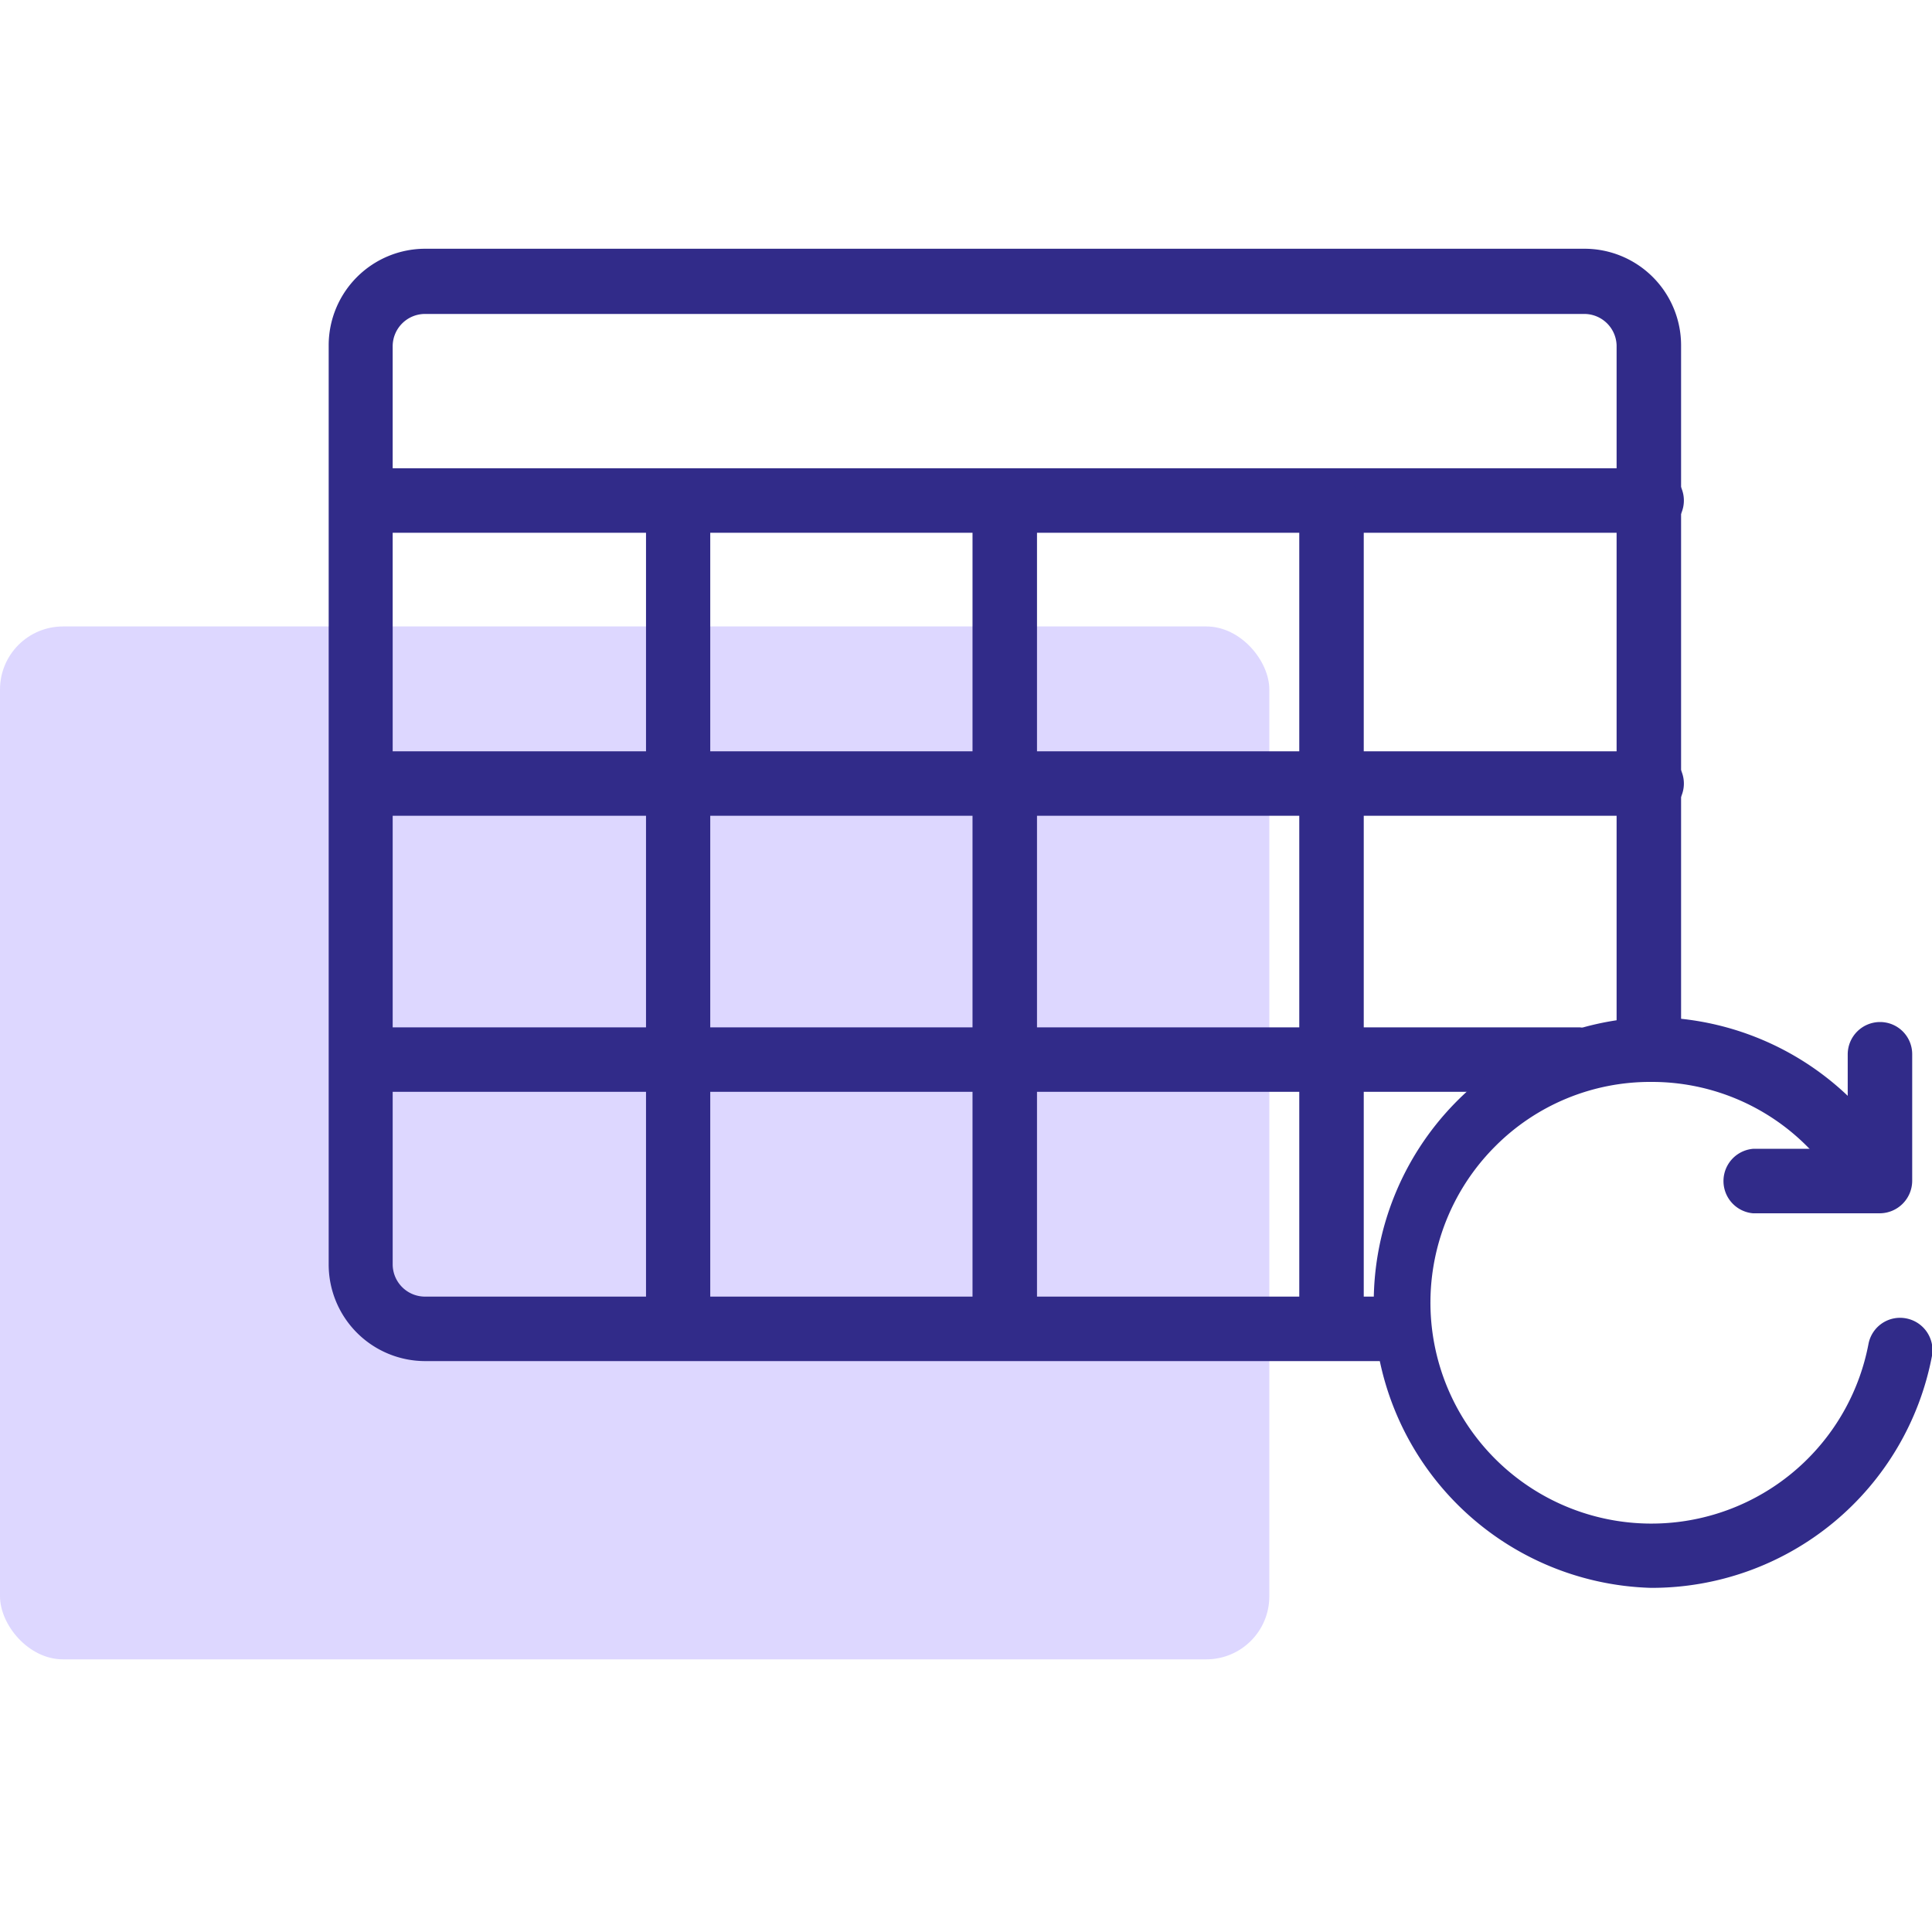
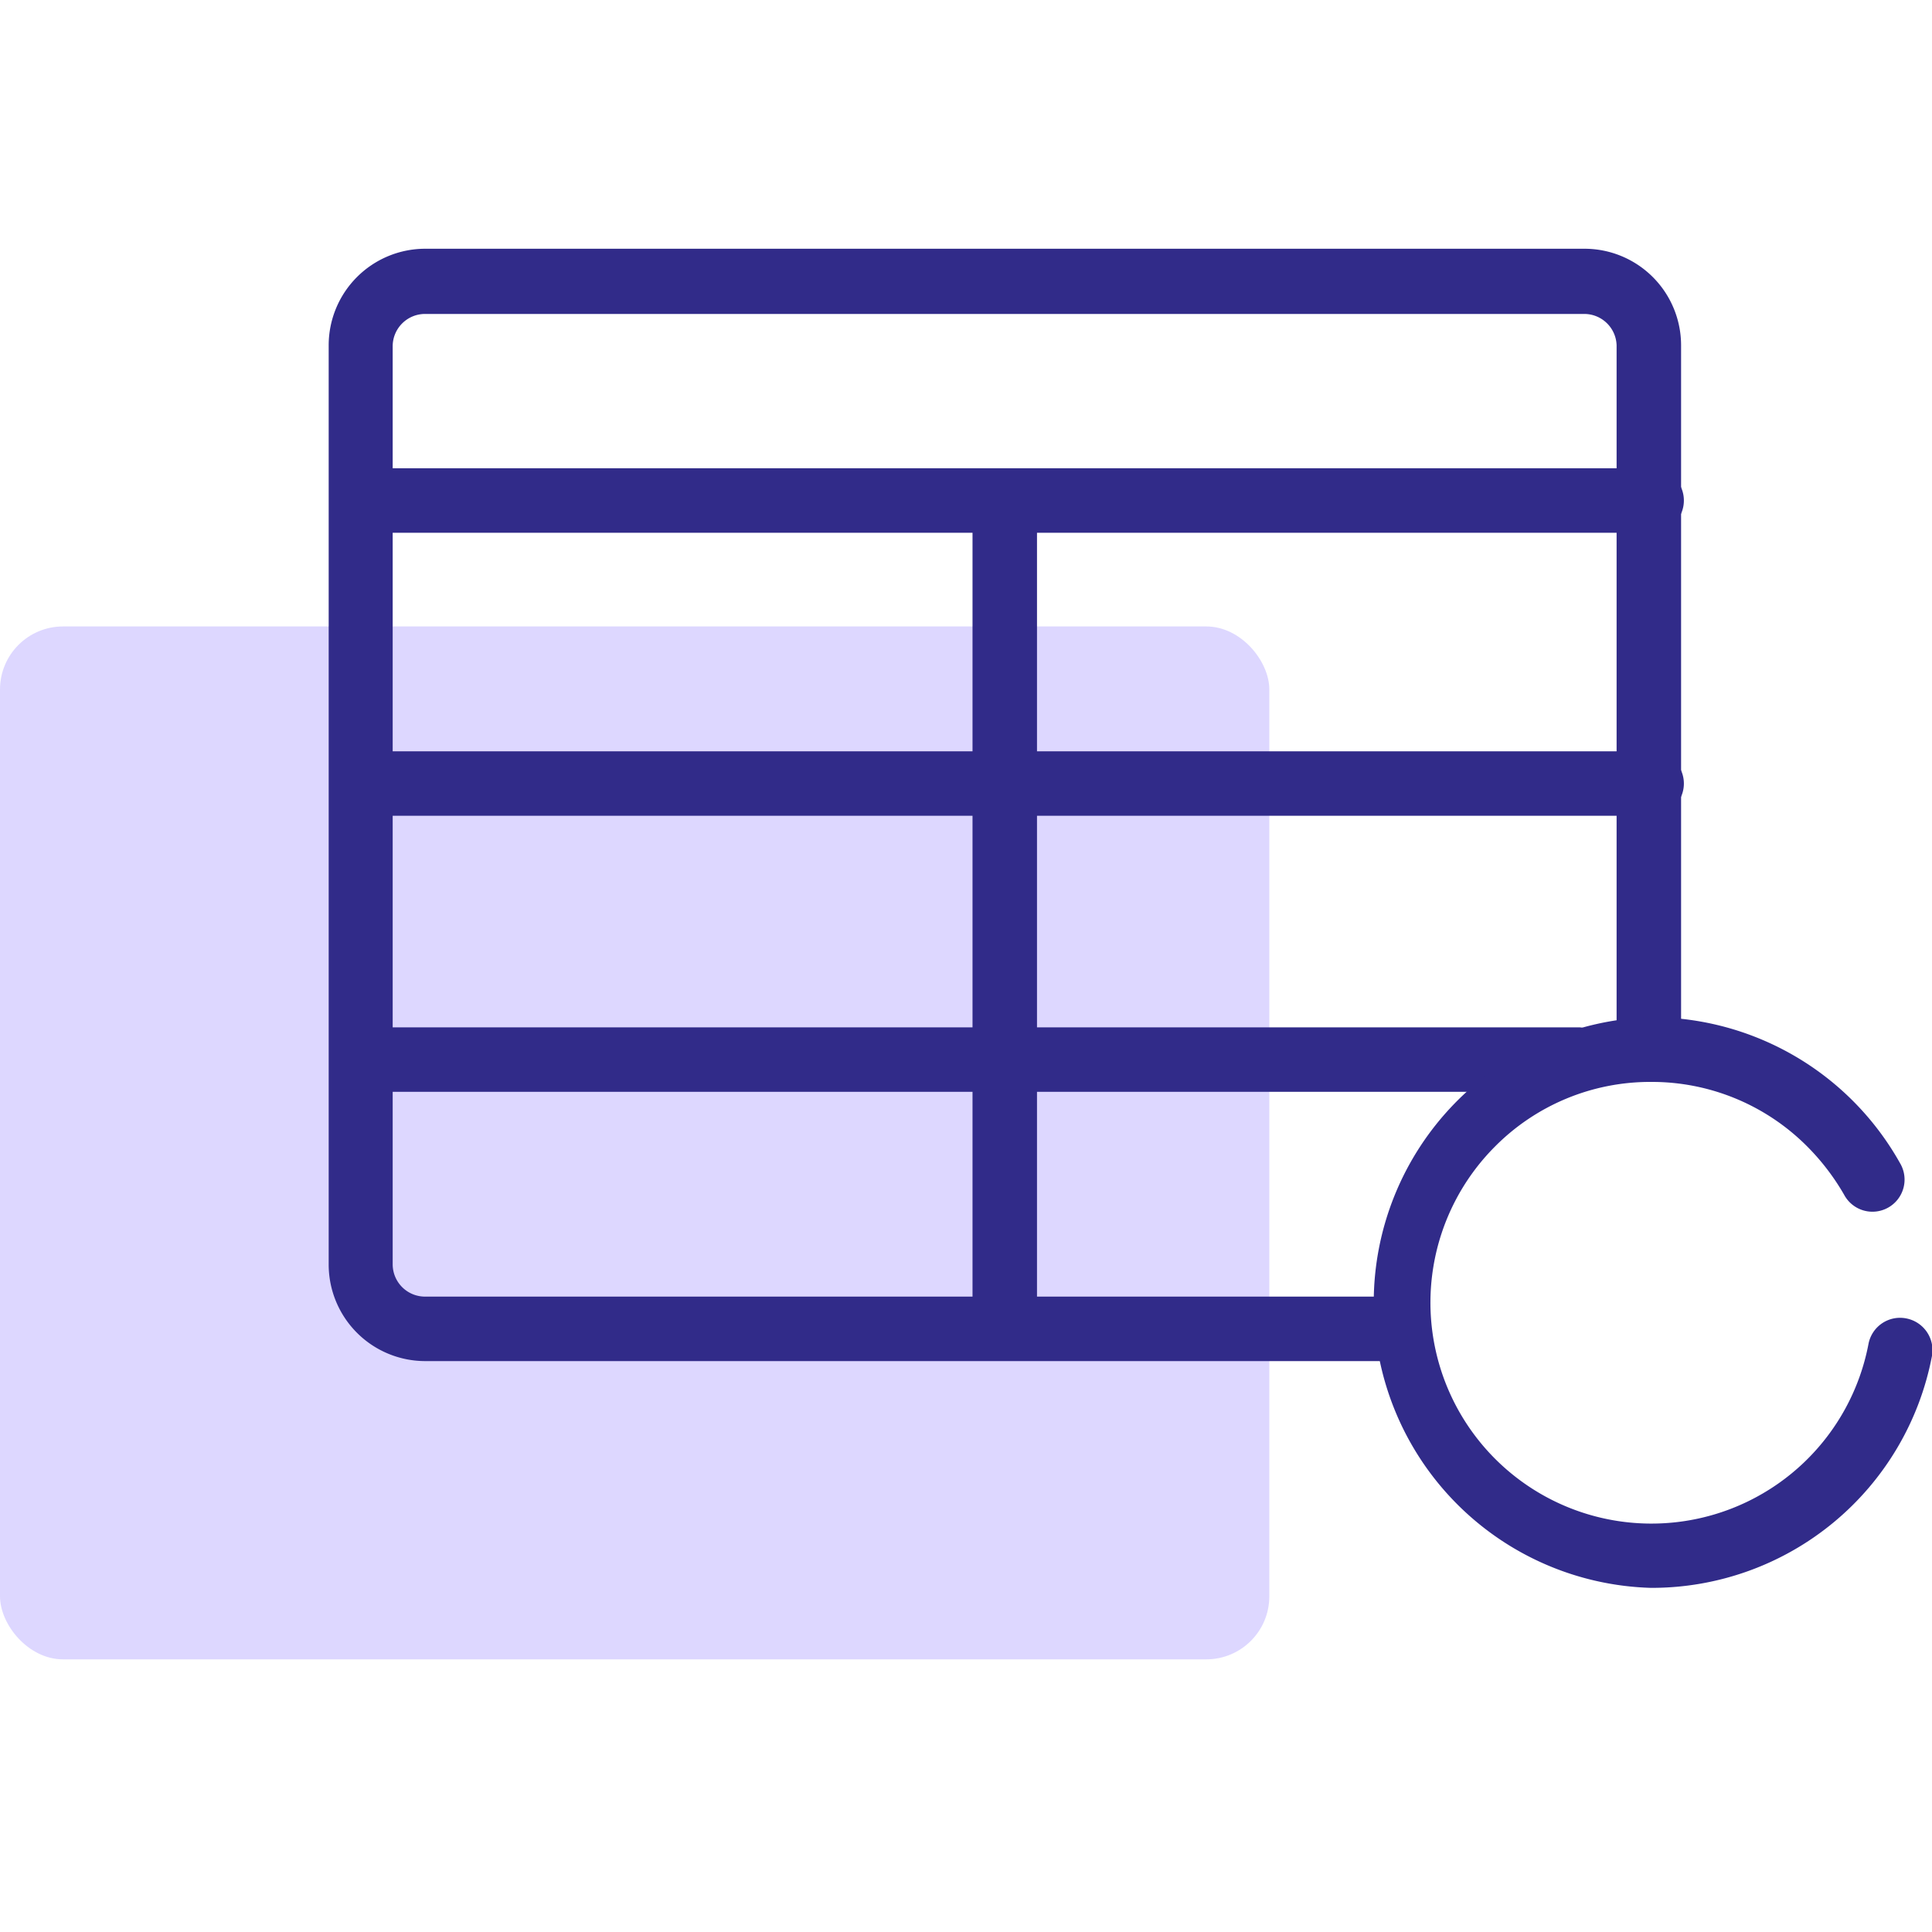
<svg xmlns="http://www.w3.org/2000/svg" id="Layer_1" data-name="Layer 1" viewBox="0 0 80 80">
  <defs>
    <style>.cls-1{fill:#ddd7ff;}.cls-2{fill:#312b89;}</style>
  </defs>
  <rect class="cls-1" y="25.94" width="52.56" height="42.77" rx="2.61" />
  <path class="cls-2" d="M57.88,56.36H17.61a4,4,0,0,1-4-4V14.3a4,4,0,0,1,4-4h48a4,4,0,0,1,4,4V42.9a1.34,1.34,0,0,1-2.67,0V14.3A1.34,1.34,0,0,0,65.6,13h-48a1.34,1.34,0,0,0-1.34,1.34V52.36a1.34,1.34,0,0,0,1.34,1.33H57.88a1.34,1.34,0,0,1,0,2.67Z" />
  <path class="cls-2" d="M68.27,22.06H14.94a1.34,1.34,0,0,1,0-2.67H68.27a1.34,1.34,0,1,1,0,2.67Z" />
  <path class="cls-2" d="M68.27,33.78H14.94a1.34,1.34,0,0,1,0-2.67H68.27a1.34,1.34,0,1,1,0,2.67Z" />
  <path class="cls-2" d="M65.41,45.21H14.94a1.34,1.34,0,0,1,0-2.67H65.41a1.34,1.34,0,0,1,0,2.67Z" />
  <path class="cls-2" d="M41.61,56.14a1.33,1.33,0,0,1-1.34-1.33V21a1.34,1.34,0,0,1,2.67,0v33.8A1.33,1.33,0,0,1,41.61,56.14Z" />
-   <path class="cls-2" d="M55.13,56.14a1.33,1.33,0,0,1-1.33-1.33V21a1.34,1.34,0,0,1,2.67,0v33.8A1.33,1.33,0,0,1,55.13,56.14Z" />
-   <path class="cls-2" d="M28.08,56.14a1.32,1.32,0,0,1-1.33-1.33V21a1.33,1.33,0,1,1,2.66,0v33.8A1.32,1.32,0,0,1,28.08,56.14Z" />
-   <path class="cls-2" d="M72.59,50.24a1.34,1.34,0,0,1,0-2.67h3.92V43.65a1.34,1.34,0,0,1,1.34-1.33h0a1.33,1.33,0,0,1,1.33,1.33V48.9a1.35,1.35,0,0,1-1.34,1.34Z" />
  <path class="cls-2" d="M68.36,65.75a11.82,11.82,0,0,1,0-23.63h0a11.82,11.82,0,0,1,10.32,6.05,1.33,1.33,0,1,1-2.32,1.3,9.62,9.62,0,0,0-1.53-2,9.07,9.07,0,0,0-6.47-2.67h0a9.05,9.05,0,0,0-6.46,2.68,9.15,9.15,0,1,0,15.47,8.17,1.33,1.33,0,0,1,1.55-1.06A1.34,1.34,0,0,1,80,56.14a11.81,11.81,0,0,1-11.62,9.61Z" />
</svg>